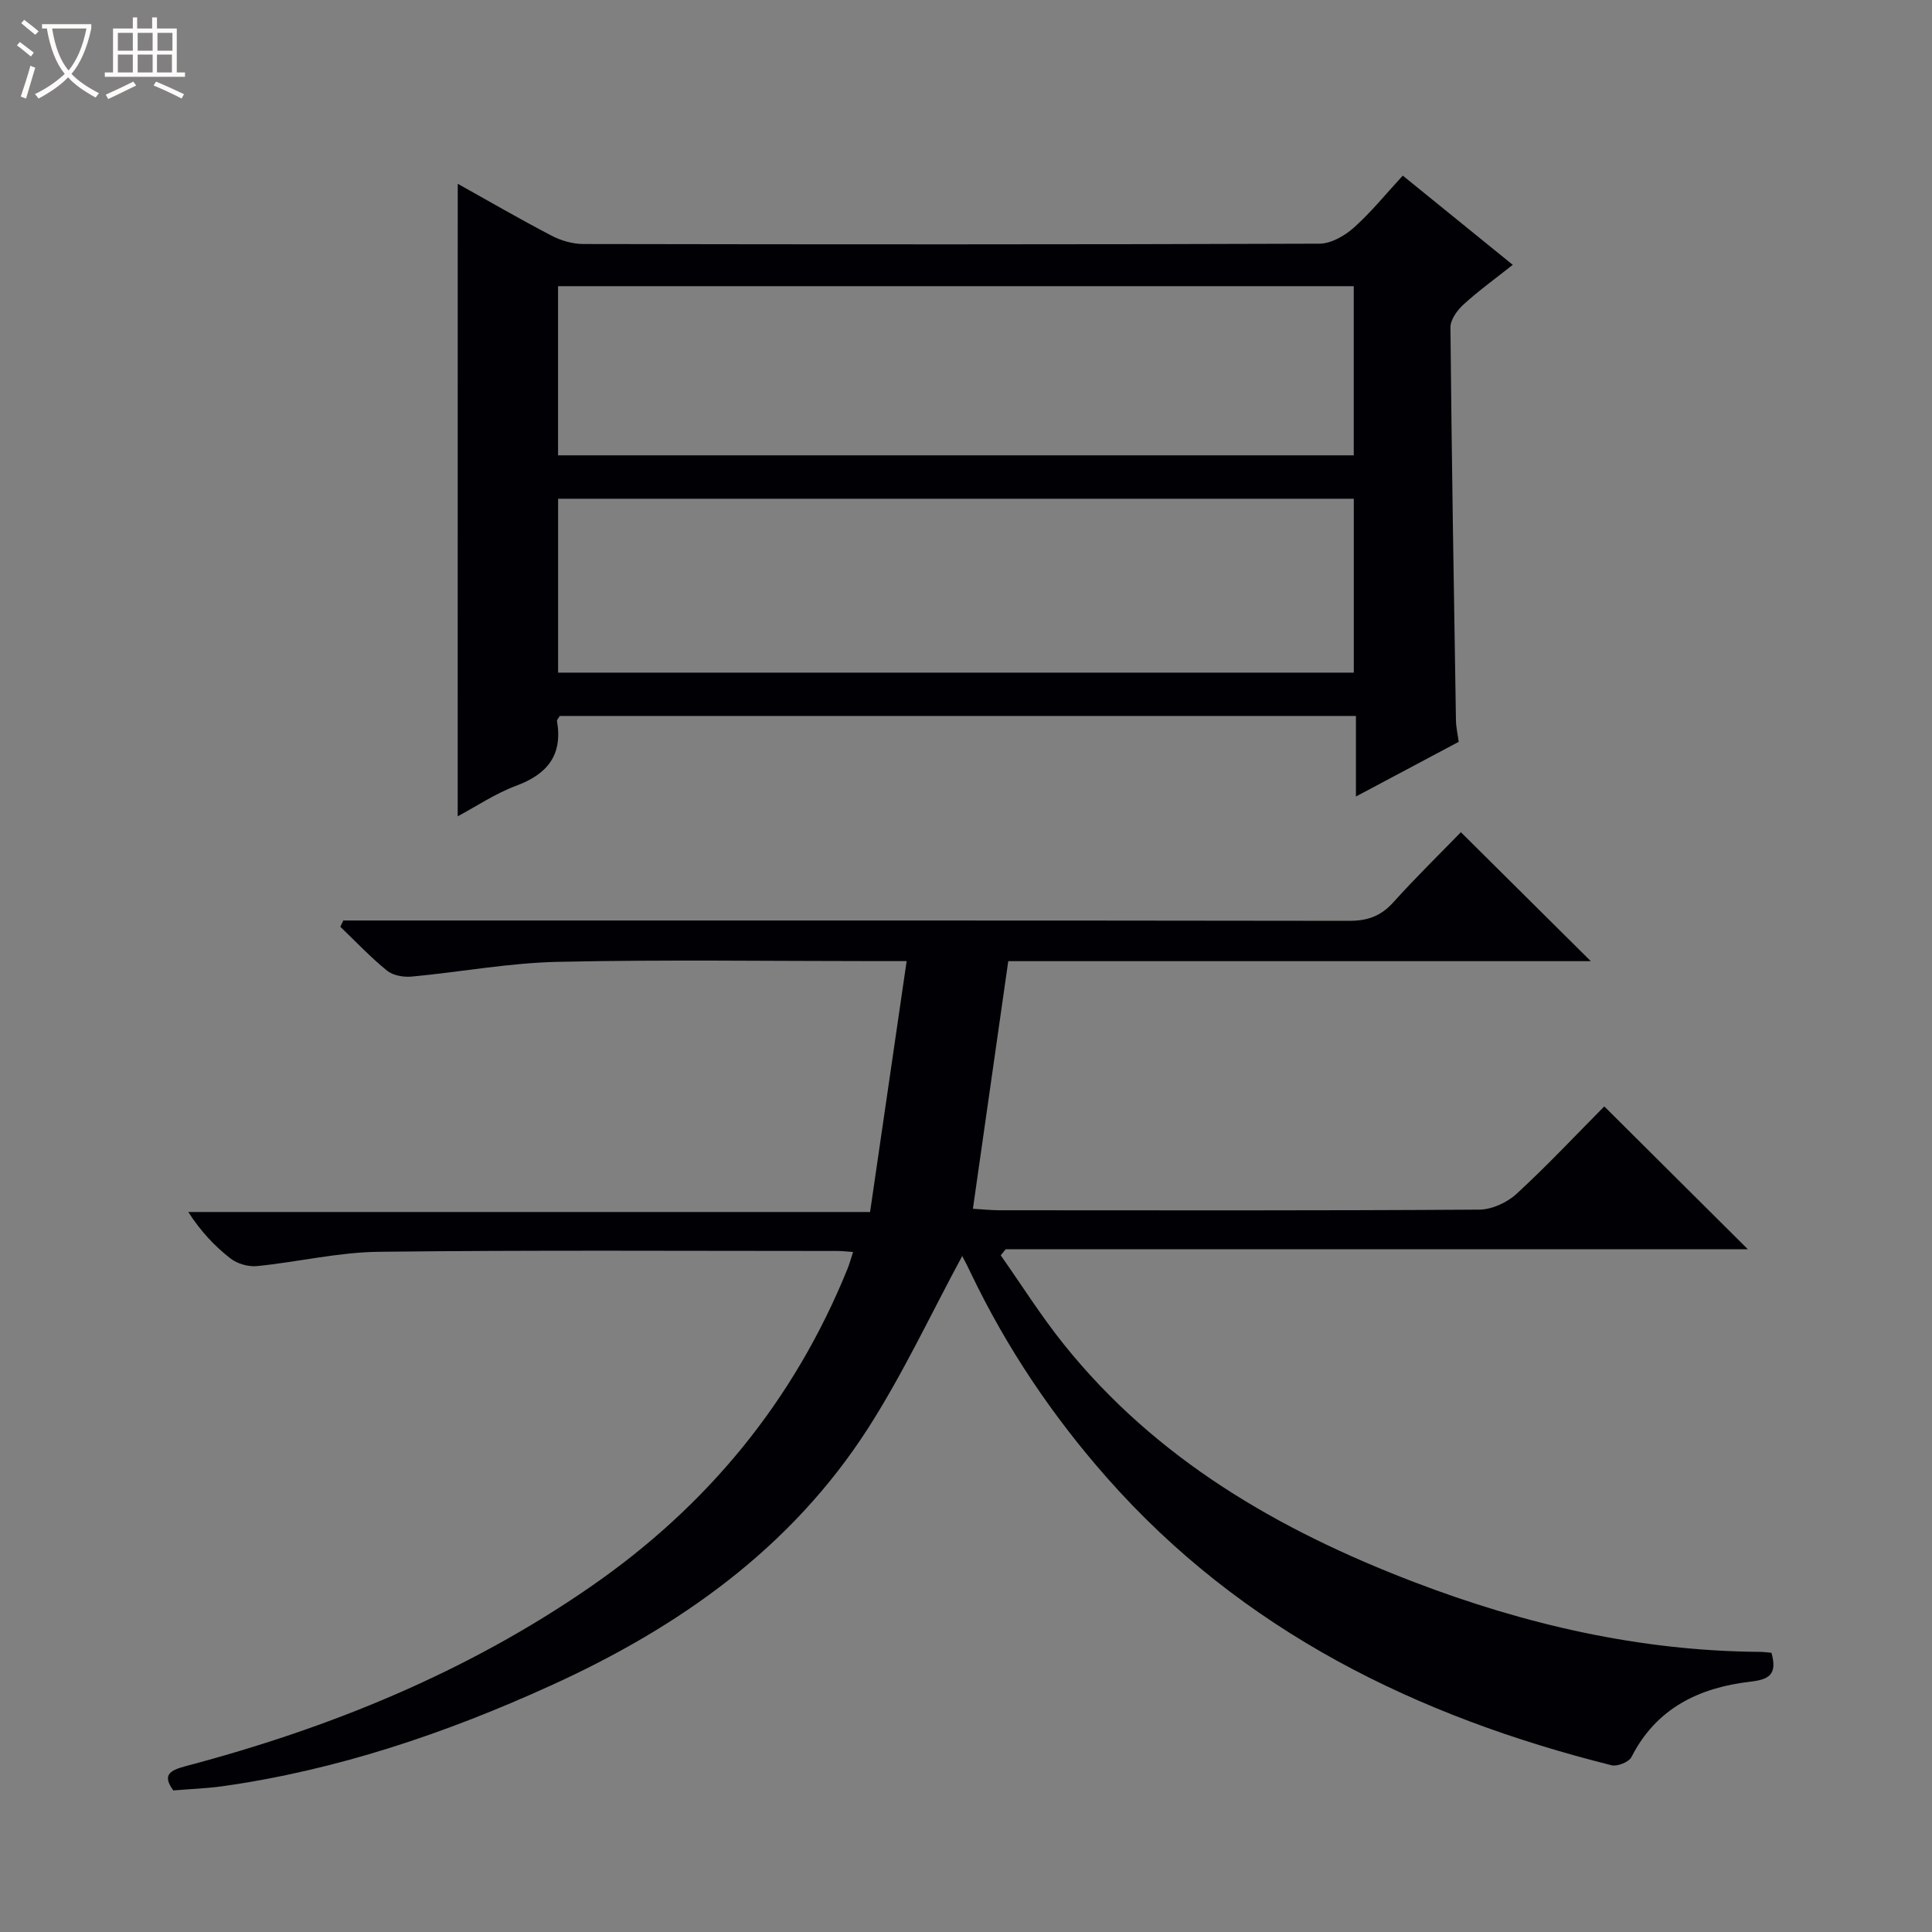
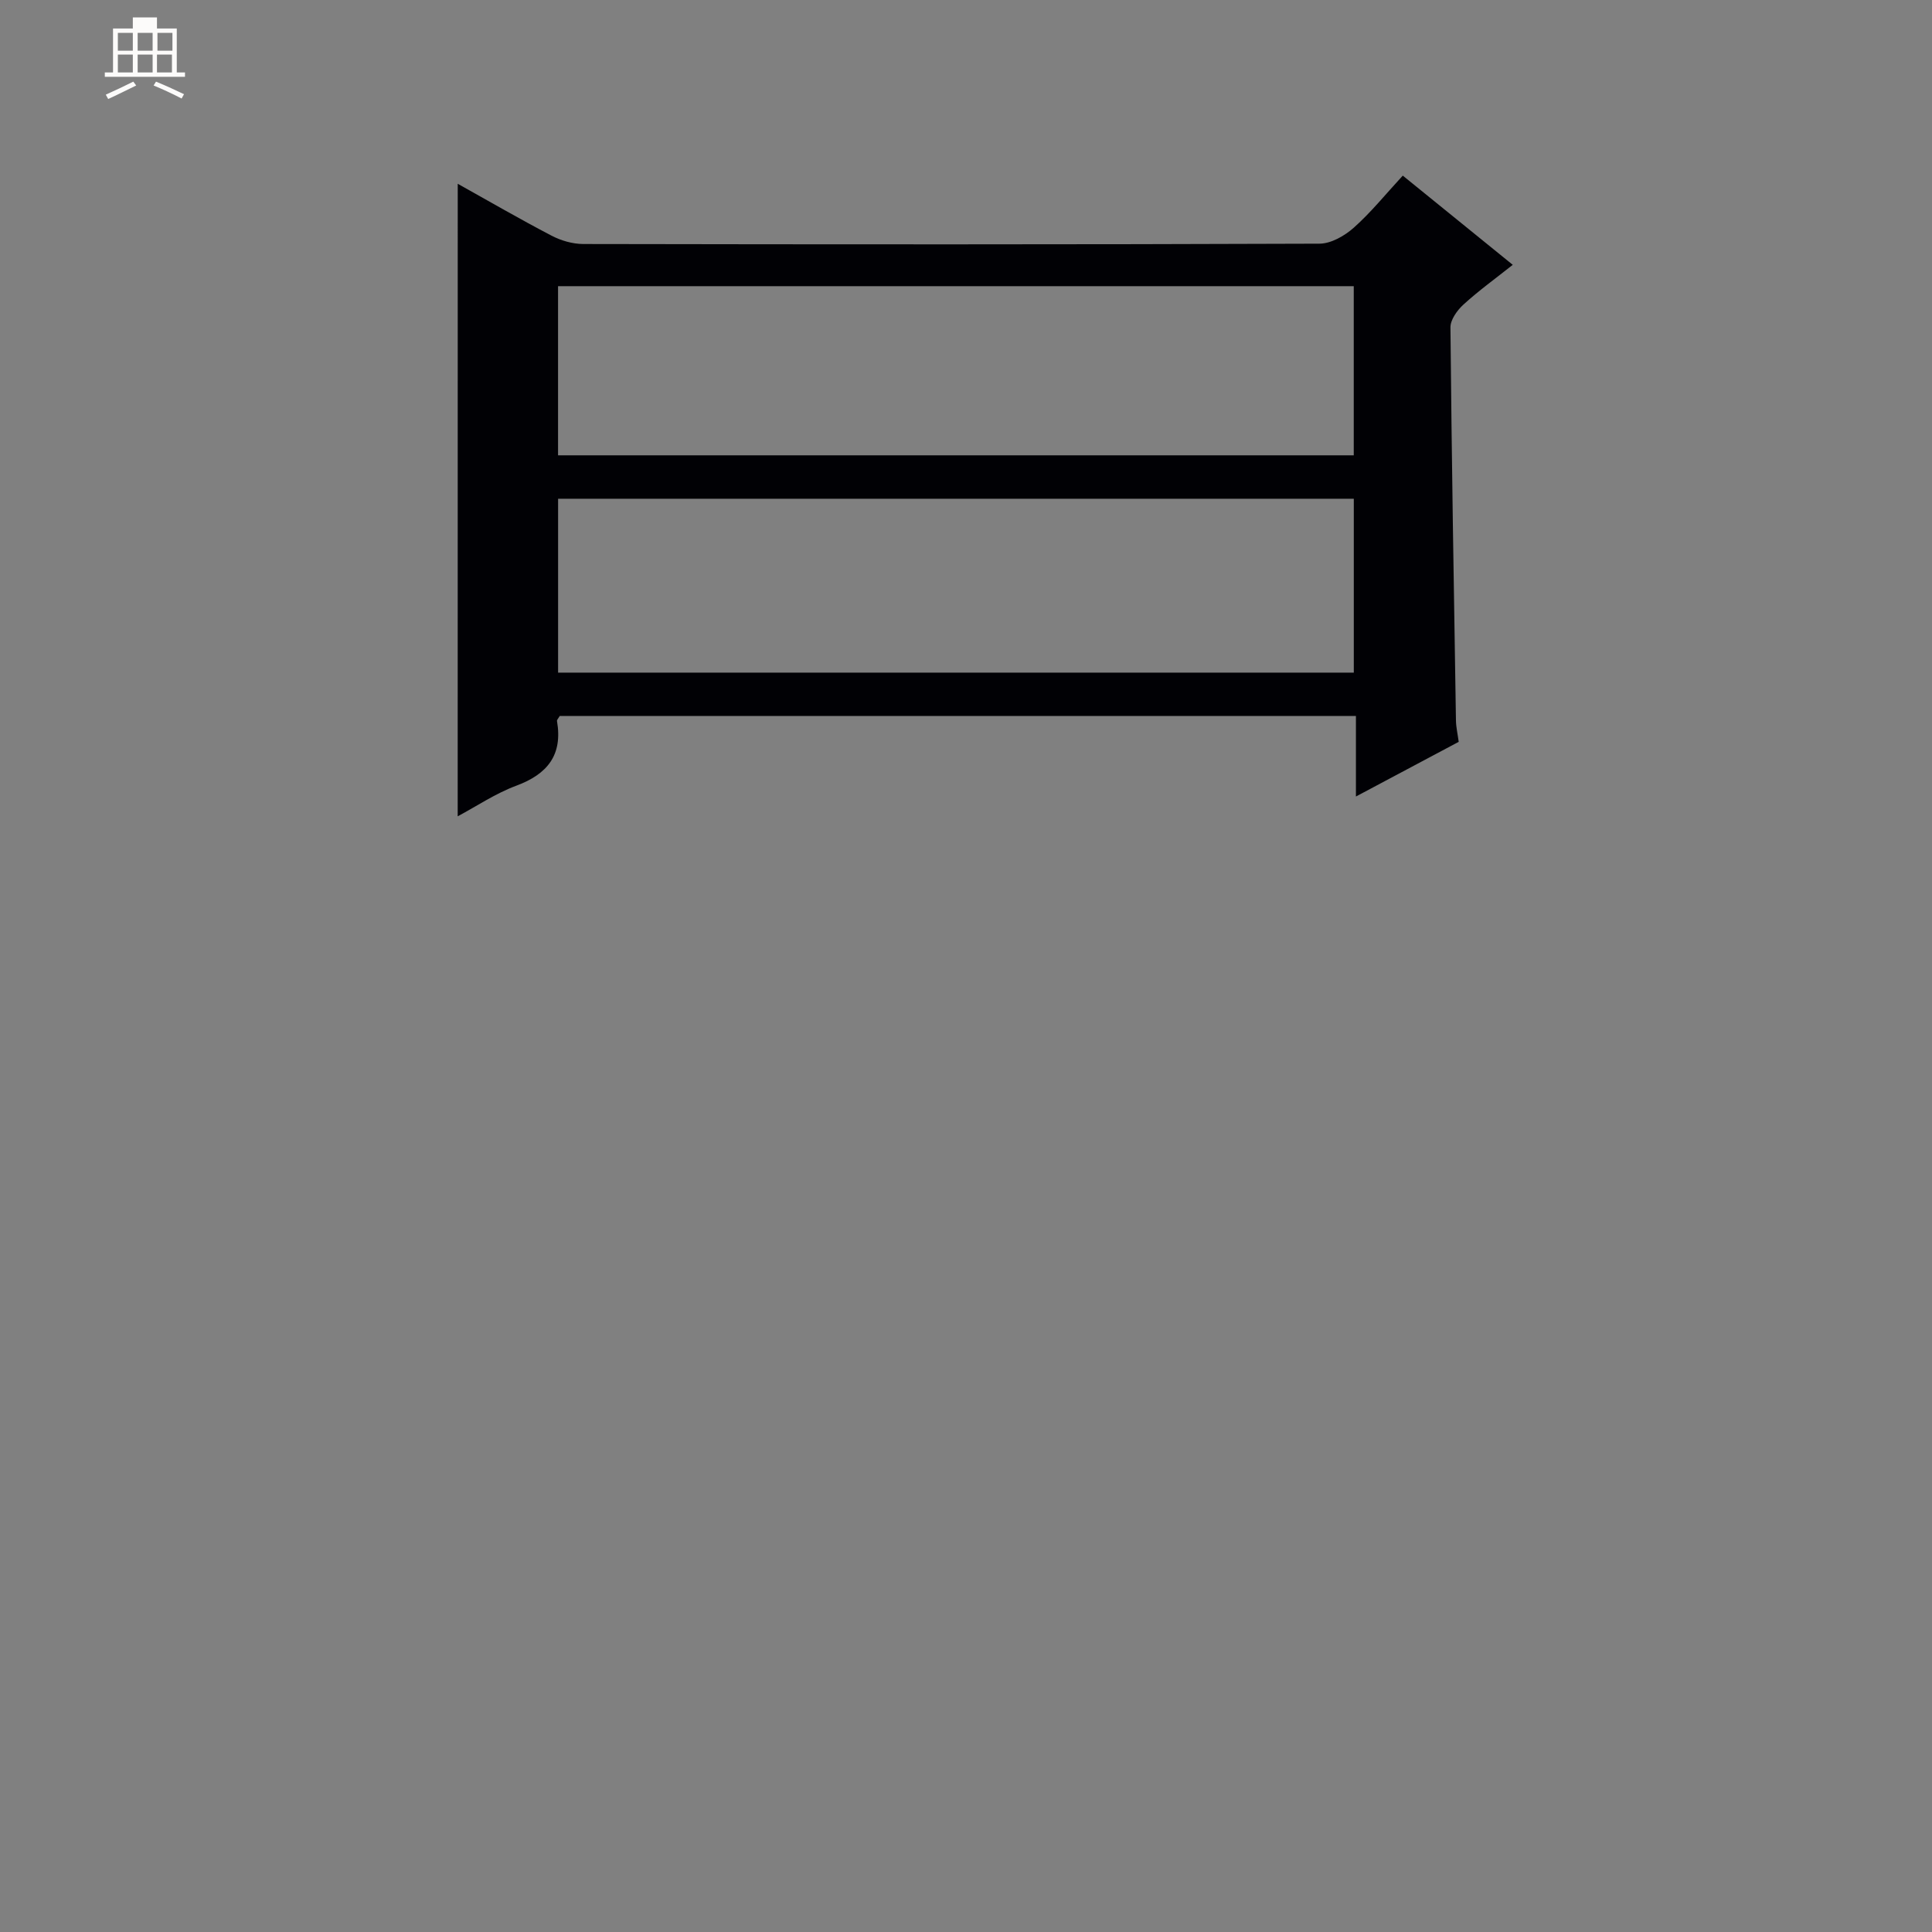
<svg xmlns="http://www.w3.org/2000/svg" enable-background="new 0 0 400 400" viewBox="0 0 400 400">
  <rect x="0" y="0" width="400" height="400" fill="#808080" stroke="none" />
-   <path d="m6.4 11.7c-1-.8-1.9-1.6-2.9-2.3l.6-.7c.9.7 1.9 1.4 2.9 2.2zm-2.1 8.3c.7-2.1 1.4-4.2 2-6.4.2.1.6.3 1 .4-.7 2.3-1.3 4.4-1.9 6.4zm3-12.8c-1.1-.9-2.1-1.7-2.9-2.4l.6-.7c1 .8 2 1.5 3 2.4zm1.4-1.3v-.9h10.2v.9c-.9 4.2-2.3 7.3-4.1 9.4 1.3 1.4 3.2 2.7 5.7 4-.2.2-.4.5-.7.9-2.5-1.4-4.4-2.7-5.7-4.2-1.4 1.5-3.5 3-6.1 4.4 0 0 0 0-.1-.1-.3-.4-.5-.7-.7-.8 2.7-1.3 4.7-2.8 6.2-4.2-1.8-2.2-3-5.3-3.7-9.4zm9.2 0h-7.1c.6 3.8 1.7 6.7 3.4 8.7 1.7-2.1 2.9-4.8 3.7-8.7z" fill="#fcfbfa" />
-   <path d="m31.6 3.6h.9v2.3h4.1v9.1h1.7v.9h-16.6v-.9h1.7v-9.1h4.1v-2.3h.9v2.3h3.1v-2.3zm-4 13.3.6.8c-1.9.9-3.8 1.9-5.8 2.8-.2-.3-.3-.6-.5-.9 2-.9 3.9-1.8 5.7-2.7zm-3.2-10.1v3.7h3.1v-3.7zm0 4.5v3.7h3.1v-3.7zm4.1-4.5v3.7h3.1v-3.7zm0 4.5v3.7h3.1v-3.7zm9.1 9.1c-2.1-1.1-4.1-2-5.8-2.7l.5-.8c2.2.9 4.1 1.8 5.8 2.6zm-1.9-13.6h-3.1v3.7h3.1zm-3.2 4.5v3.7h3.1v-3.7z" fill="#fcfbfa" />
+   <path d="m31.6 3.6h.9v2.3h4.1v9.1h1.7v.9h-16.6v-.9h1.7v-9.1h4.1v-2.3h.9v2.3v-2.3zm-4 13.3.6.8c-1.9.9-3.8 1.9-5.8 2.8-.2-.3-.3-.6-.5-.9 2-.9 3.9-1.8 5.7-2.7zm-3.2-10.1v3.7h3.1v-3.7zm0 4.5v3.7h3.1v-3.7zm4.1-4.5v3.7h3.1v-3.7zm0 4.5v3.7h3.1v-3.7zm9.1 9.1c-2.1-1.1-4.1-2-5.8-2.7l.5-.8c2.2.9 4.1 1.8 5.8 2.6zm-1.9-13.6h-3.1v3.7h3.1zm-3.2 4.5v3.7h3.1v-3.7z" fill="#fcfbfa" />
  <g fill="#010105">
-     <path d="m366.76 342.19c1.31 4.62-.63 5.55-4.42 5.99-10.57 1.24-19.42 5.47-24.56 15.59-.53 1.04-2.92 2.01-4.12 1.71-40.36-10.11-76.45-27.76-104.49-59.54-11.29-12.8-20.72-26.83-28.11-42.23-.57-1.19-1.15-2.38-1.78-3.55-.14-.26-.52-.39-.08-.08-6.41 11.84-12.16 24.22-19.46 35.6-15.98 24.9-39.17 41.24-65.78 53.33-21.76 9.89-44.16 17.46-67.88 20.81-3.28.46-6.62.57-10.2.87-2.19-3.03-1.02-4.08 2.49-5.01 29.94-7.9 58.3-19.46 83.91-37.17 24.18-16.72 42.12-38.5 53.19-65.82.42-1.04.71-2.14 1.15-3.48-1.29-.09-2.26-.21-3.22-.21-31.66 0-63.33-.2-94.99.17-8.4.1-16.77 2.12-25.18 2.96-1.79.18-4.08-.47-5.5-1.57-3.27-2.54-6.15-5.59-8.75-9.63h141.16c2.55-17.46 5-34.3 7.57-51.94-2.75 0-4.52 0-6.28 0-22 0-44-.33-65.99.15-10.07.22-20.11 2.11-30.18 3.05-1.68.16-3.87-.21-5.12-1.22-3.43-2.78-6.48-6.03-9.68-9.09.21-.43.41-.86.62-1.3h5.72c67.49 0 134.99-.03 202.48.07 3.8.01 6.59-.95 9.16-3.8 4.67-5.19 9.68-10.08 14.02-14.55 9.15 9.09 17.92 17.79 26.9 26.7-40.08 0-80.29 0-120.61 0-2.46 17.2-4.84 33.91-7.32 51.26 1.9.11 3.64.3 5.37.31 33.16.02 66.33.09 99.49-.13 2.6-.02 5.74-1.47 7.69-3.26 6.35-5.84 12.27-12.16 18.17-18.11 9.96 9.91 19.63 19.53 29.73 29.58-51.4 0-102.53 0-153.67 0-.34.42-.68.83-1.02 1.25 4.31 6.13 8.32 12.51 13 18.35 19.11 23.87 44.55 38.58 72.61 49.31 22.98 8.79 46.68 14.25 71.42 14.44.81-.01 1.62.12 2.54.19z" />
    <path d="m94.77 38.05c6.41 3.57 12.84 7.31 19.42 10.74 1.96 1.03 4.36 1.72 6.56 1.73 50.81.09 101.62.12 152.43-.07 2.41-.01 5.22-1.63 7.12-3.32 3.57-3.18 6.61-6.96 10.13-10.77 7.58 6.15 14.91 12.1 22.77 18.47-3.59 2.85-7.06 5.35-10.19 8.21-1.31 1.19-2.73 3.16-2.71 4.76.25 27.13.7 54.26 1.14 81.39.02 1.32.33 2.63.57 4.4-6.69 3.56-13.49 7.18-21.28 11.32 0-6.13 0-11.31 0-16.68-55.48 0-110.21 0-164.84 0-.28.5-.61.8-.57 1.05 1.21 7.02-1.95 10.99-8.45 13.4-4.28 1.59-8.16 4.22-12.11 6.33.01-43.72.01-87.04.01-130.96zm185.52 65.21c-55.13 0-109.85 0-164.74 0v36h164.74c0-12.07 0-23.81 0-36zm-.01-44.01c-55.1 0-109.82 0-164.74 0v35.02h164.74c0-11.73 0-23.14 0-35.02z" />
  </g>
</svg>